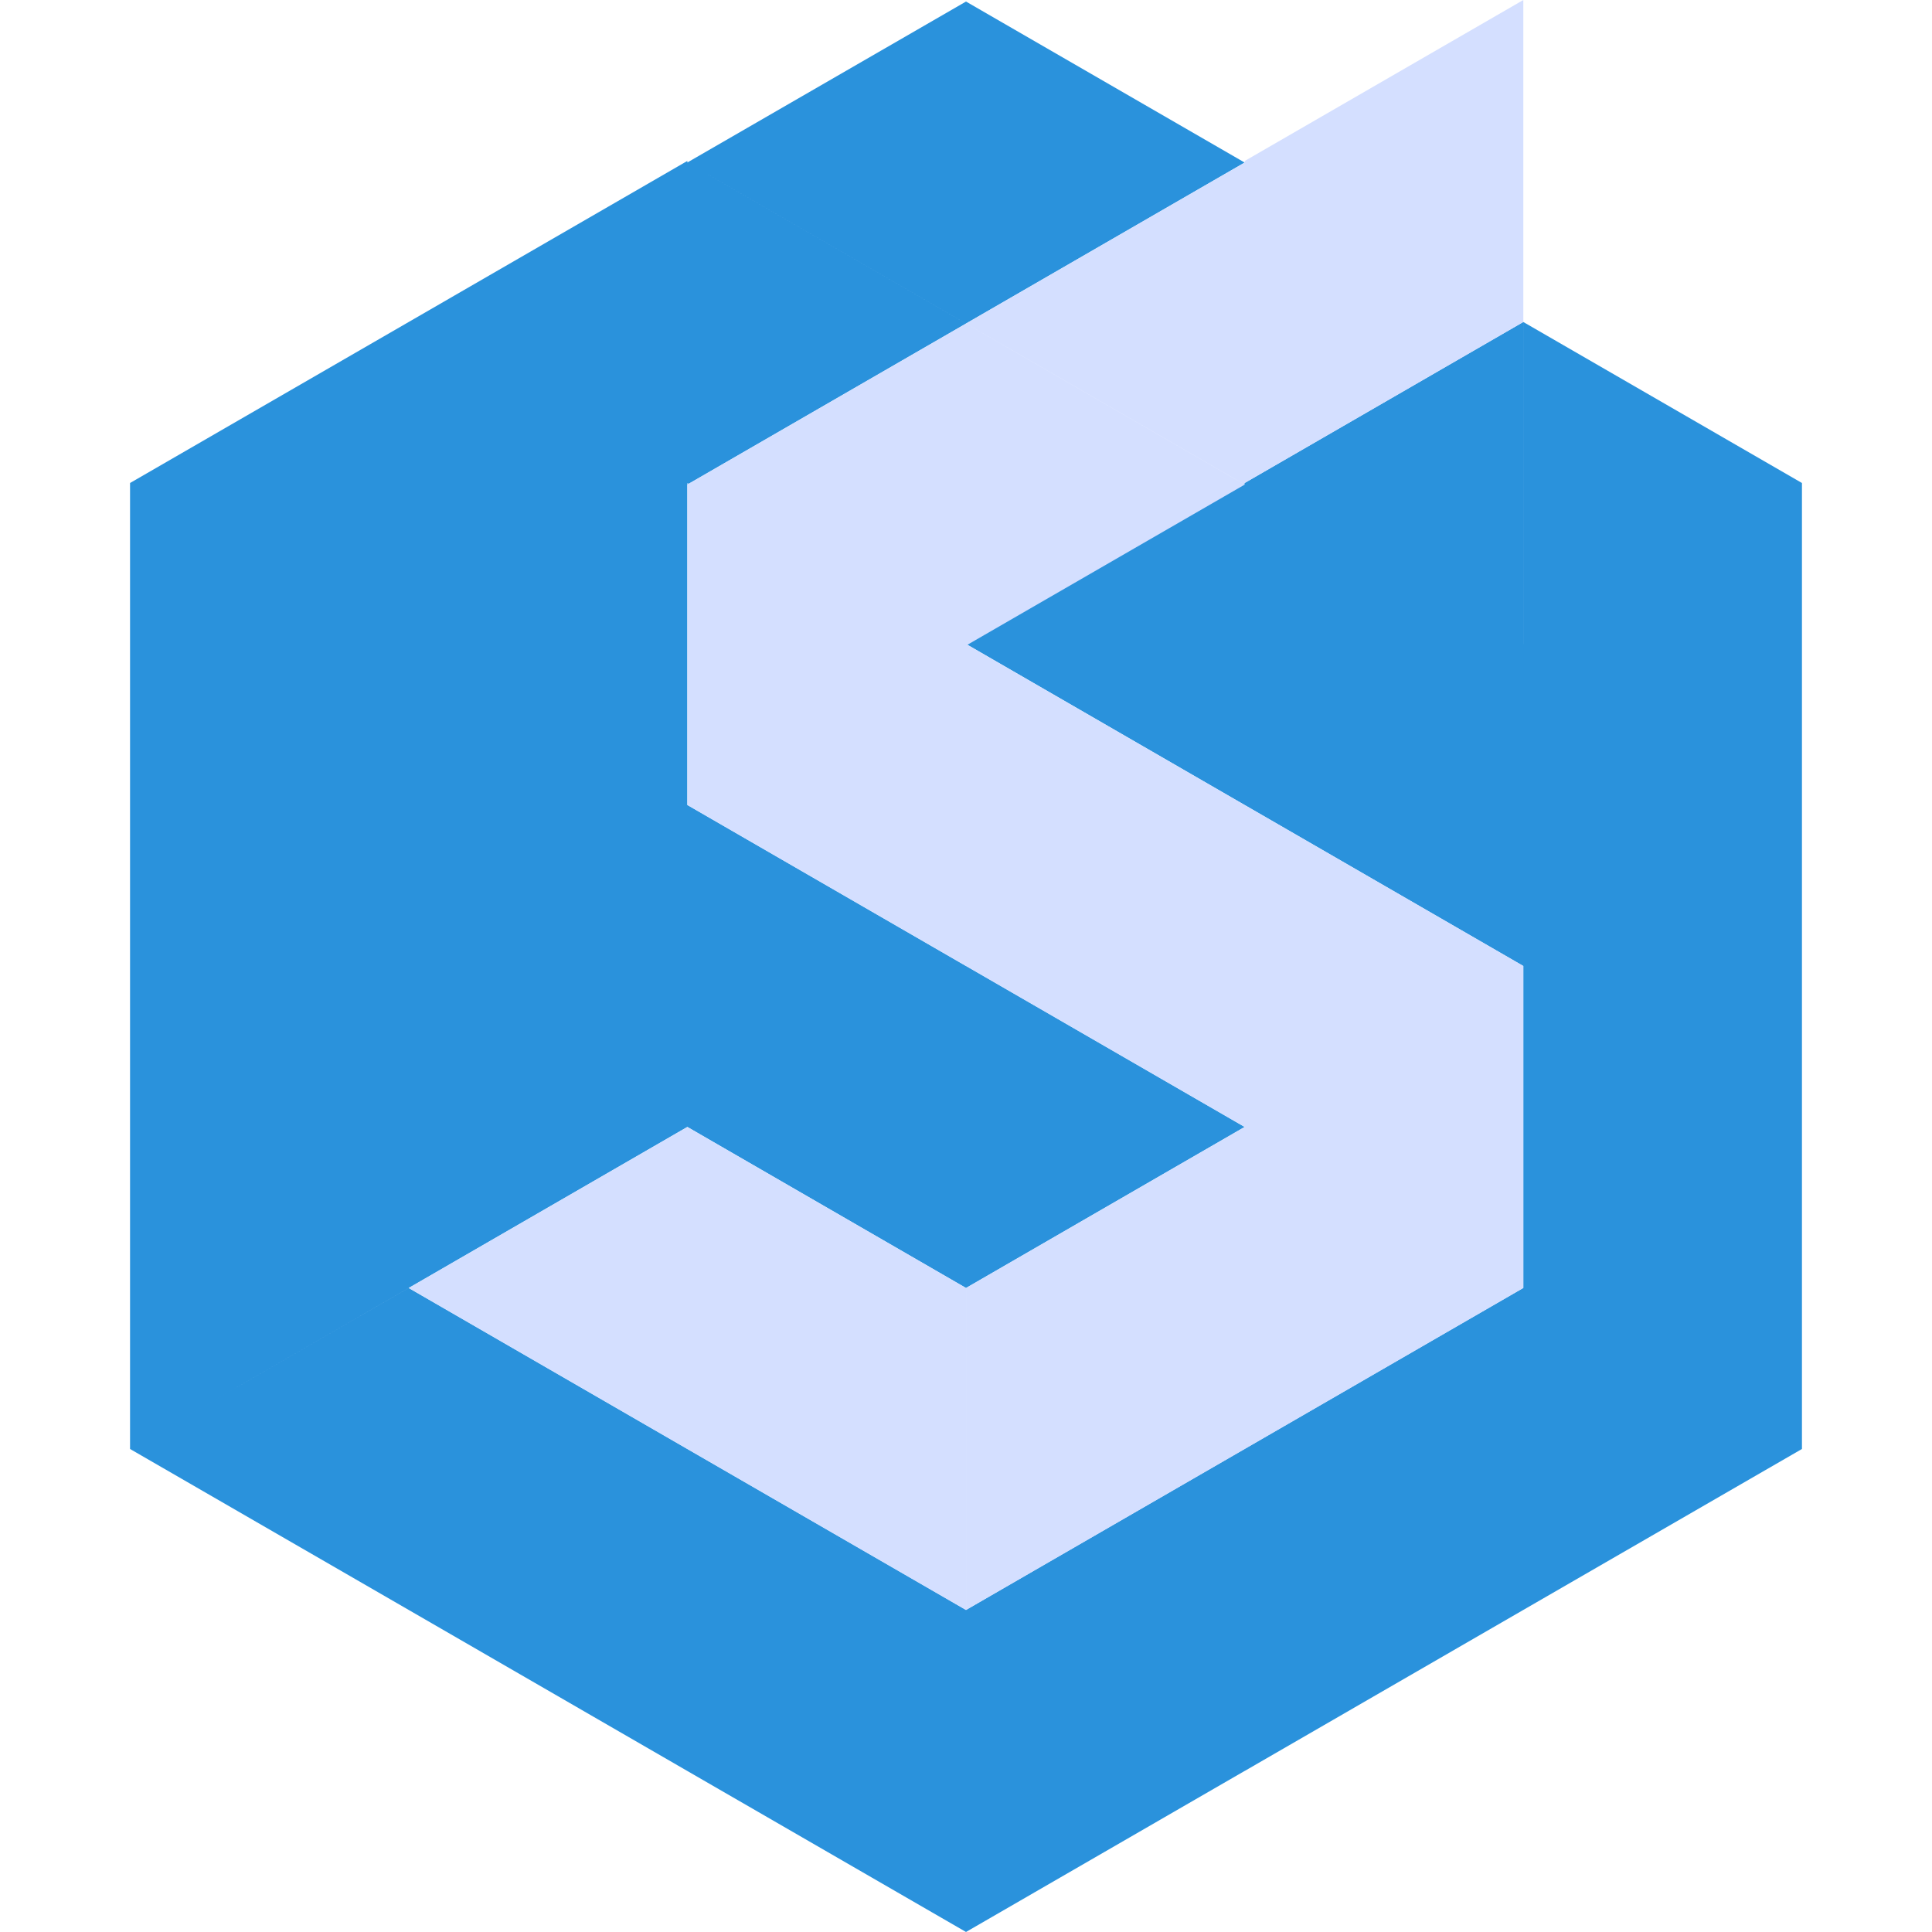
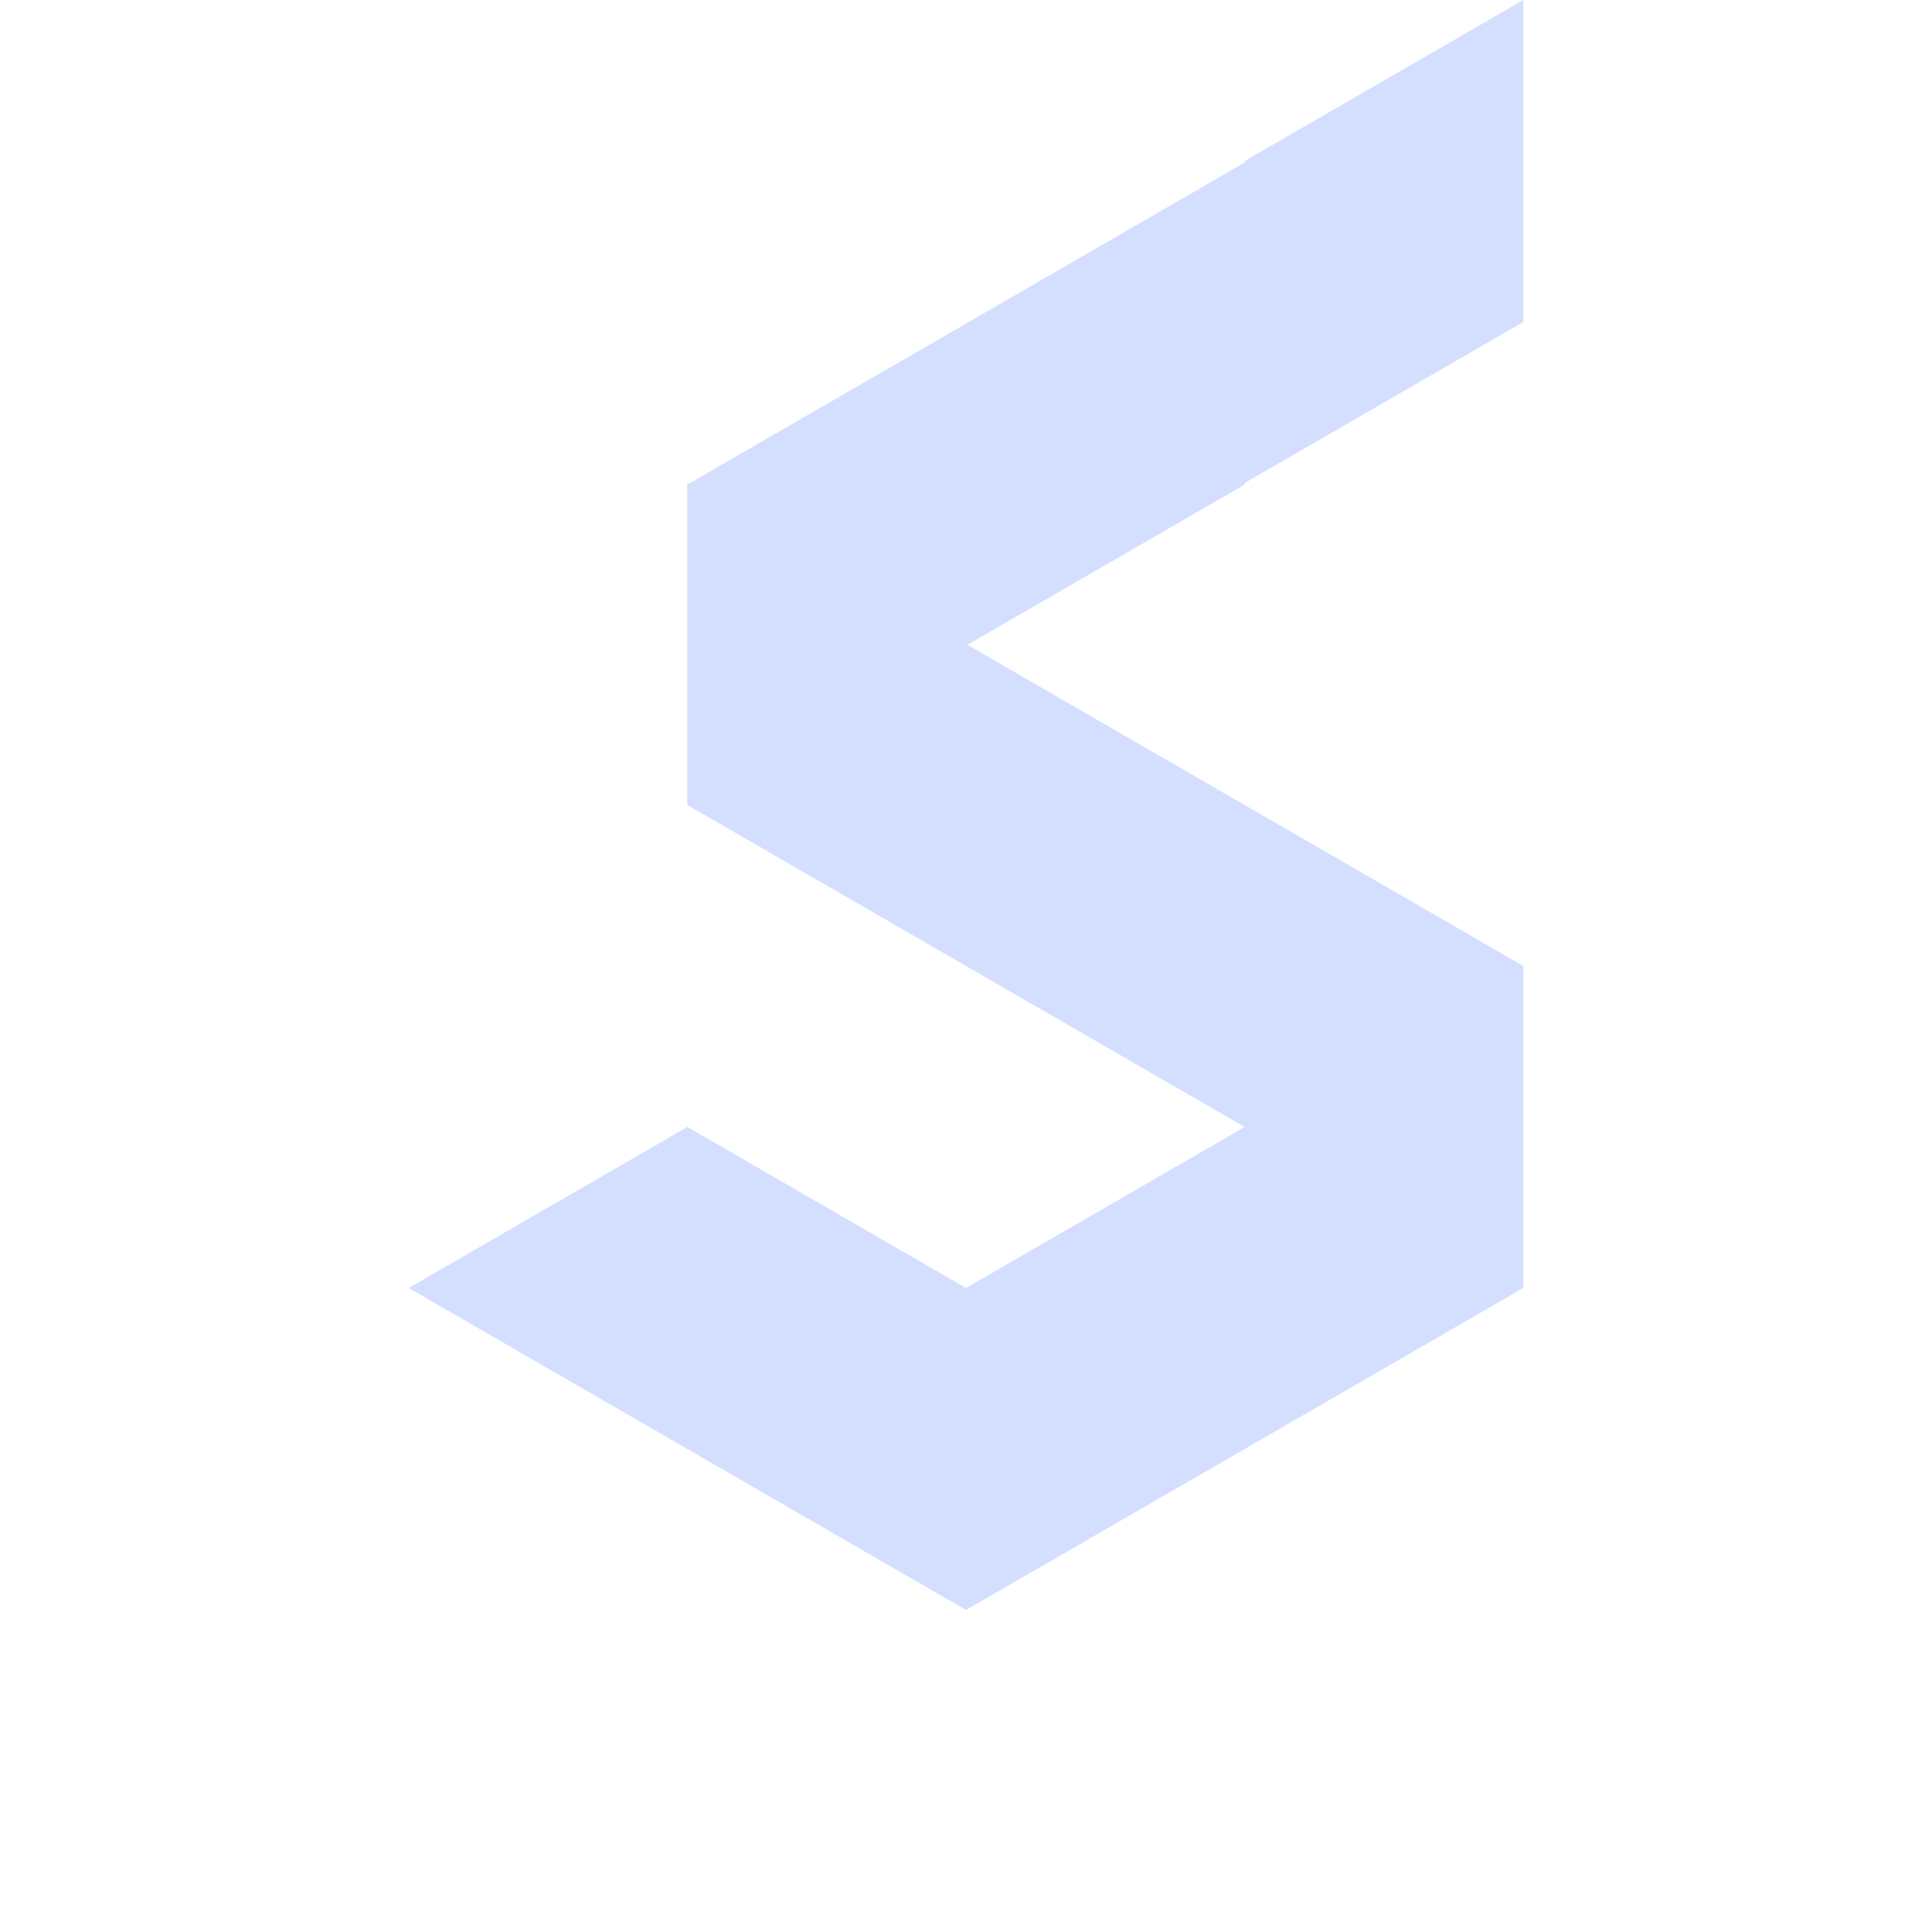
<svg xmlns="http://www.w3.org/2000/svg" width="16px" height="16px" viewBox="0 0 69.23 80">
  <g id="Group_5145" data-name="Group 5145" transform="translate(-14084 5675)">
-     <path id="Union_22" data-name="Union 22" d="M23.077,73.269,34.615,66.6l11.538,6.667L34.615,79.935ZM34.615,66.6l11.538-6.667,11.538-6.667L69.23,59.935,57.692,66.6,46.153,73.269ZM23.077,59.935V73.269L11.538,66.6,0,59.935l11.538-6.667,11.538,6.667L34.615,66.6,23.077,73.269Zm34.615-6.667L69.23,46.6,57.692,53.269V39.936L46.153,33.269,34.615,26.6l11.538-6.667L57.692,26.6,46.153,33.269,57.692,26.6,69.23,33.269,57.692,39.936,69.23,33.269V59.935ZM0,46.6V33.269l11.538,6.667L23.077,46.6,11.538,53.269v0L0,46.6l11.538,6.667L0,59.935Zm34.615-6.667L46.153,46.6,34.615,53.269ZM23.077,46.6,11.538,39.936,0,33.269,11.538,26.6l11.538,6.667L11.538,26.6l11.538-6.667L11.538,26.6V13.269L23.077,6.6v.064L34.615,0V13.333L23.077,6.667l11.538,6.667L23.077,20V33.269l11.538,6.667L23.077,46.6l11.538-6.667V53.269Zm34.615-20L69.23,19.936V33.269ZM0,19.936,11.538,26.6,0,33.269Zm57.692-6.667L69.23,19.936,57.692,26.6ZM46.153,19.936l11.538-6.667V26.6ZM0,19.936l11.538-6.667V26.6ZM34.615,0,46.153,6.667,34.615,13.333Z" transform="translate(14084 -5674.936)" fill="#2a92dc" />
    <path id="Union_23" data-name="Union 23" d="M23.077,53.333,34.615,60,23.077,66.666ZM11.538,60,0,53.333l11.538-6.667,11.538,6.667L11.538,60l11.538-6.667V66.666ZM34.615,46.666l11.538,6.667L34.615,60ZM23.077,53.333l11.538-6.667V60Zm11.538-6.667L46.153,40V53.333Zm0-13.333L46.153,40,34.615,46.666ZM23.077,40l11.538-6.667V46.666Zm0-13.269V40L11.538,33.333V20l.055.032L23.077,13.4l11.538,6.667L23.132,26.7l11.483,6.635L23.077,40Zm0-13.333L34.615,6.731V20.064ZM34.615,6.667,46.153,0V13.333L34.615,20Z" transform="translate(14095.539 -5675)" fill="#d4dfff" />
  </g>
</svg>